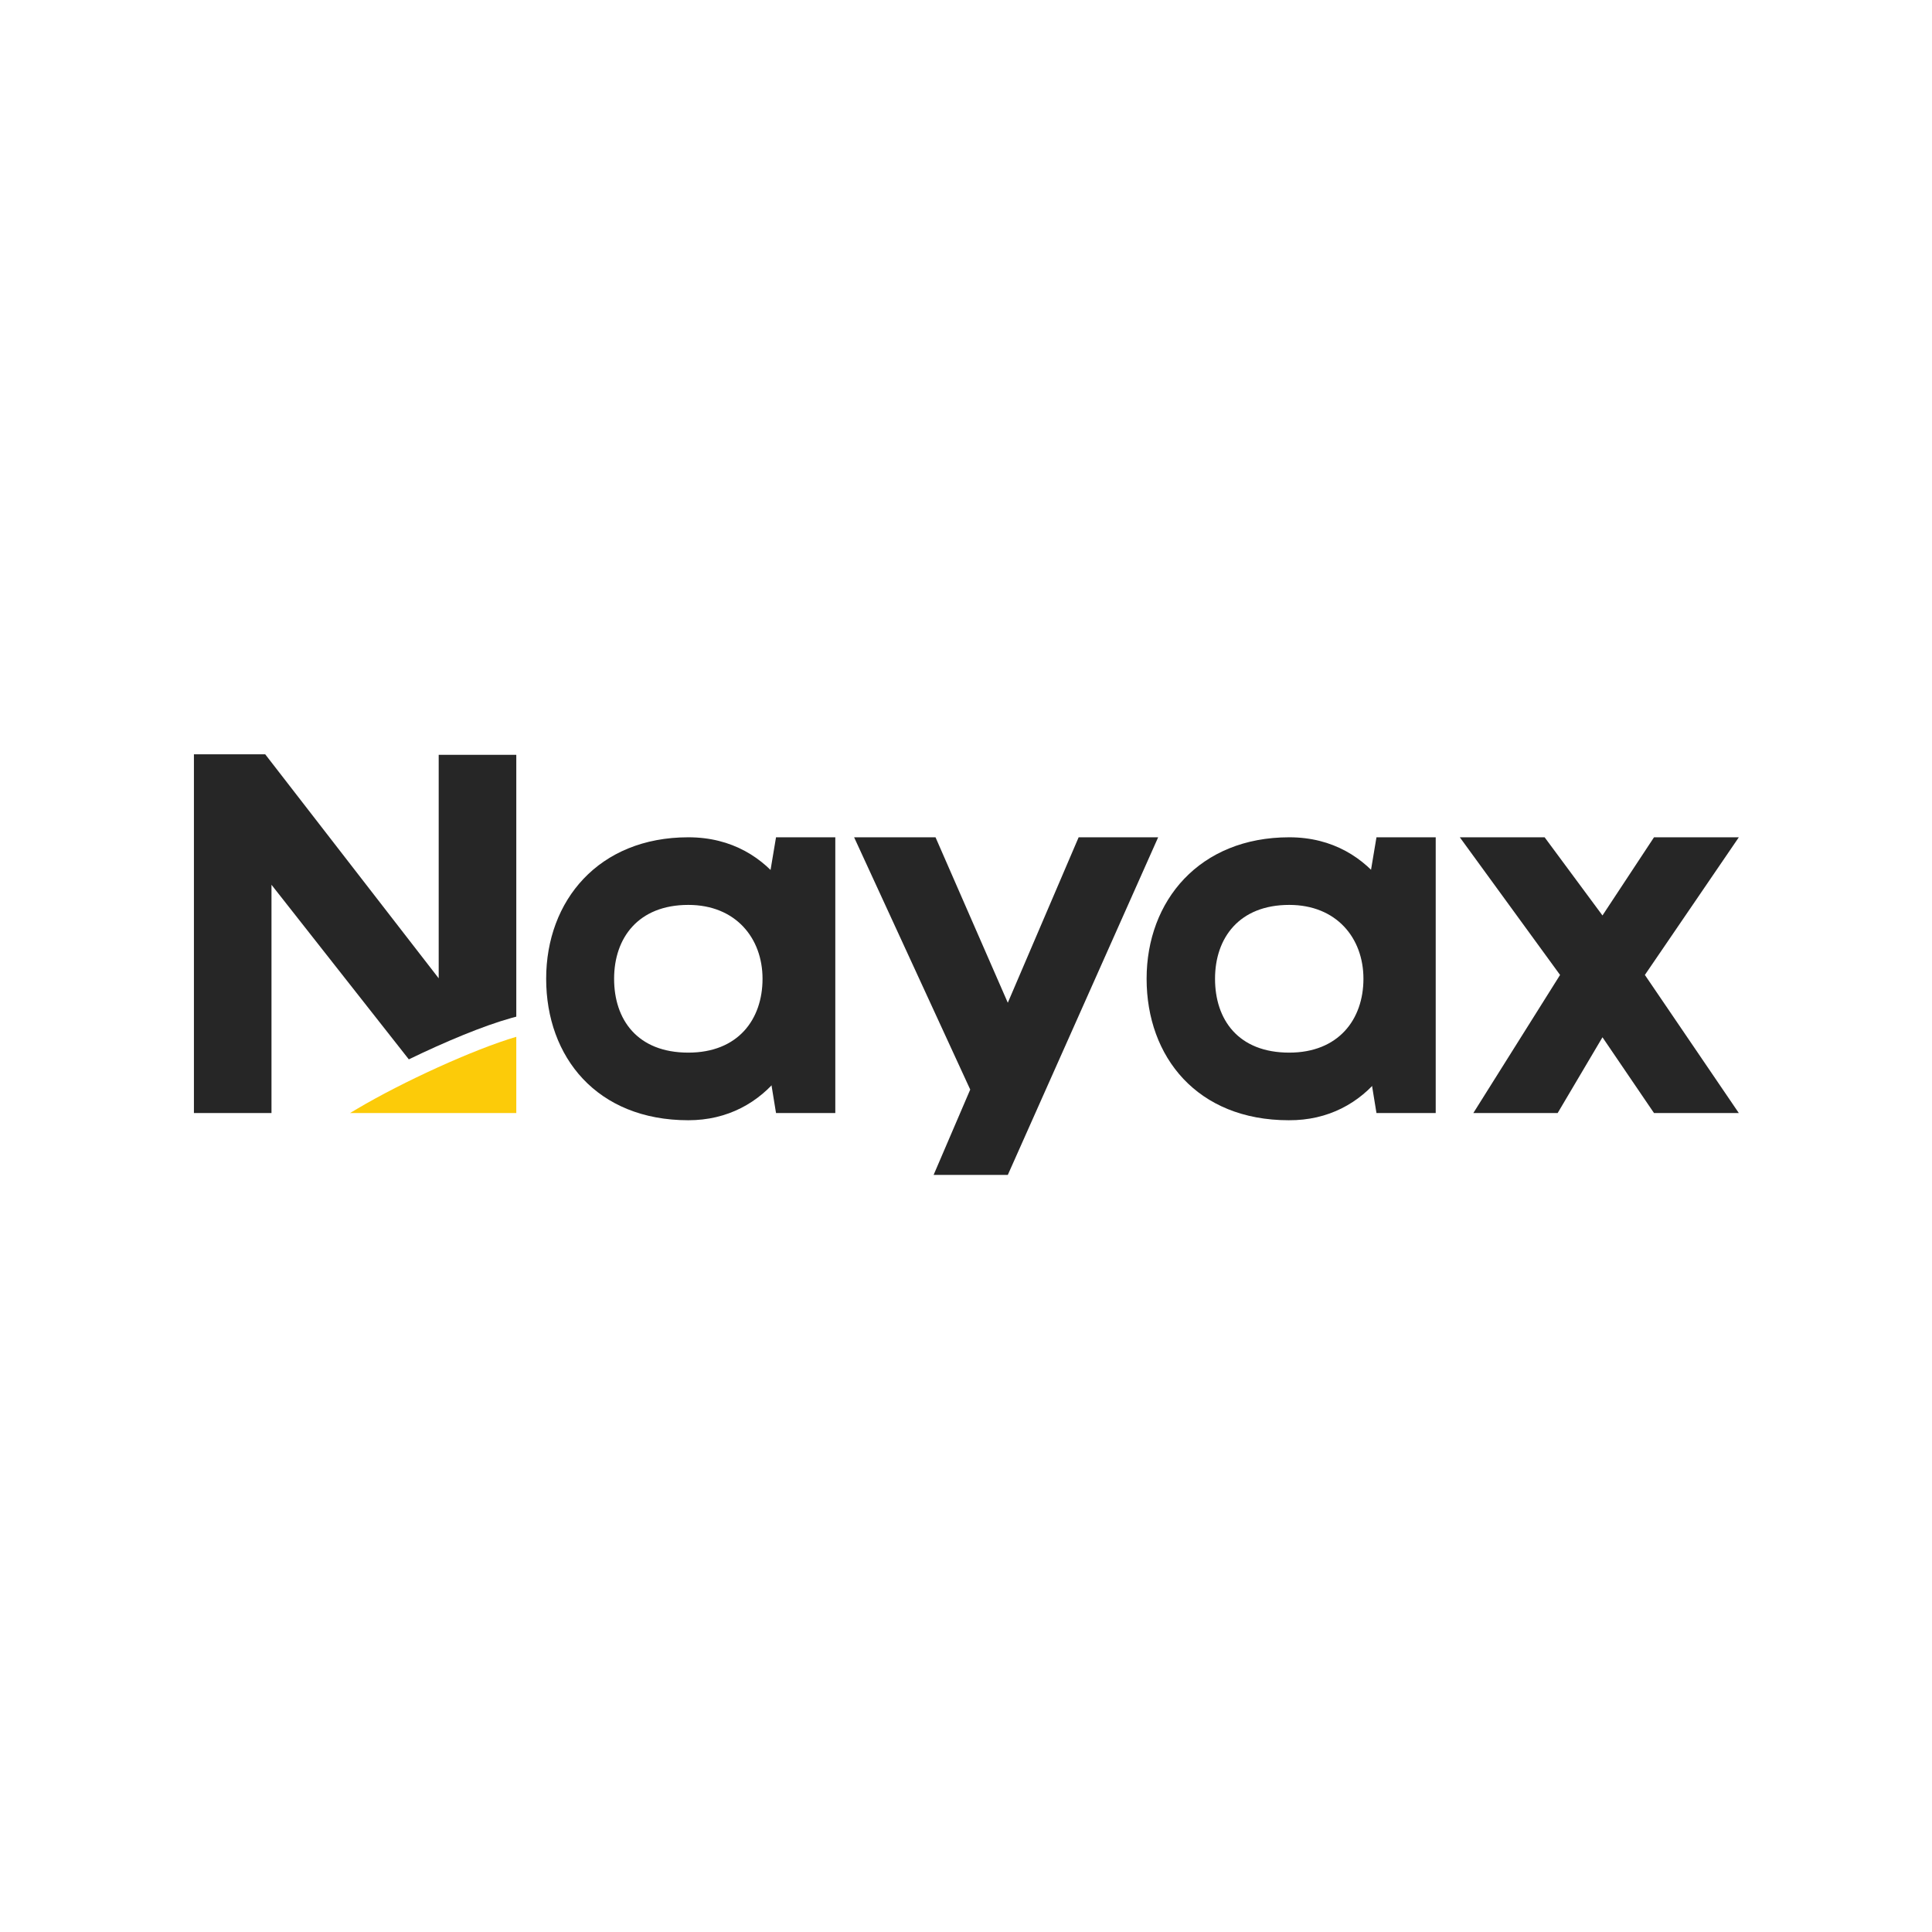
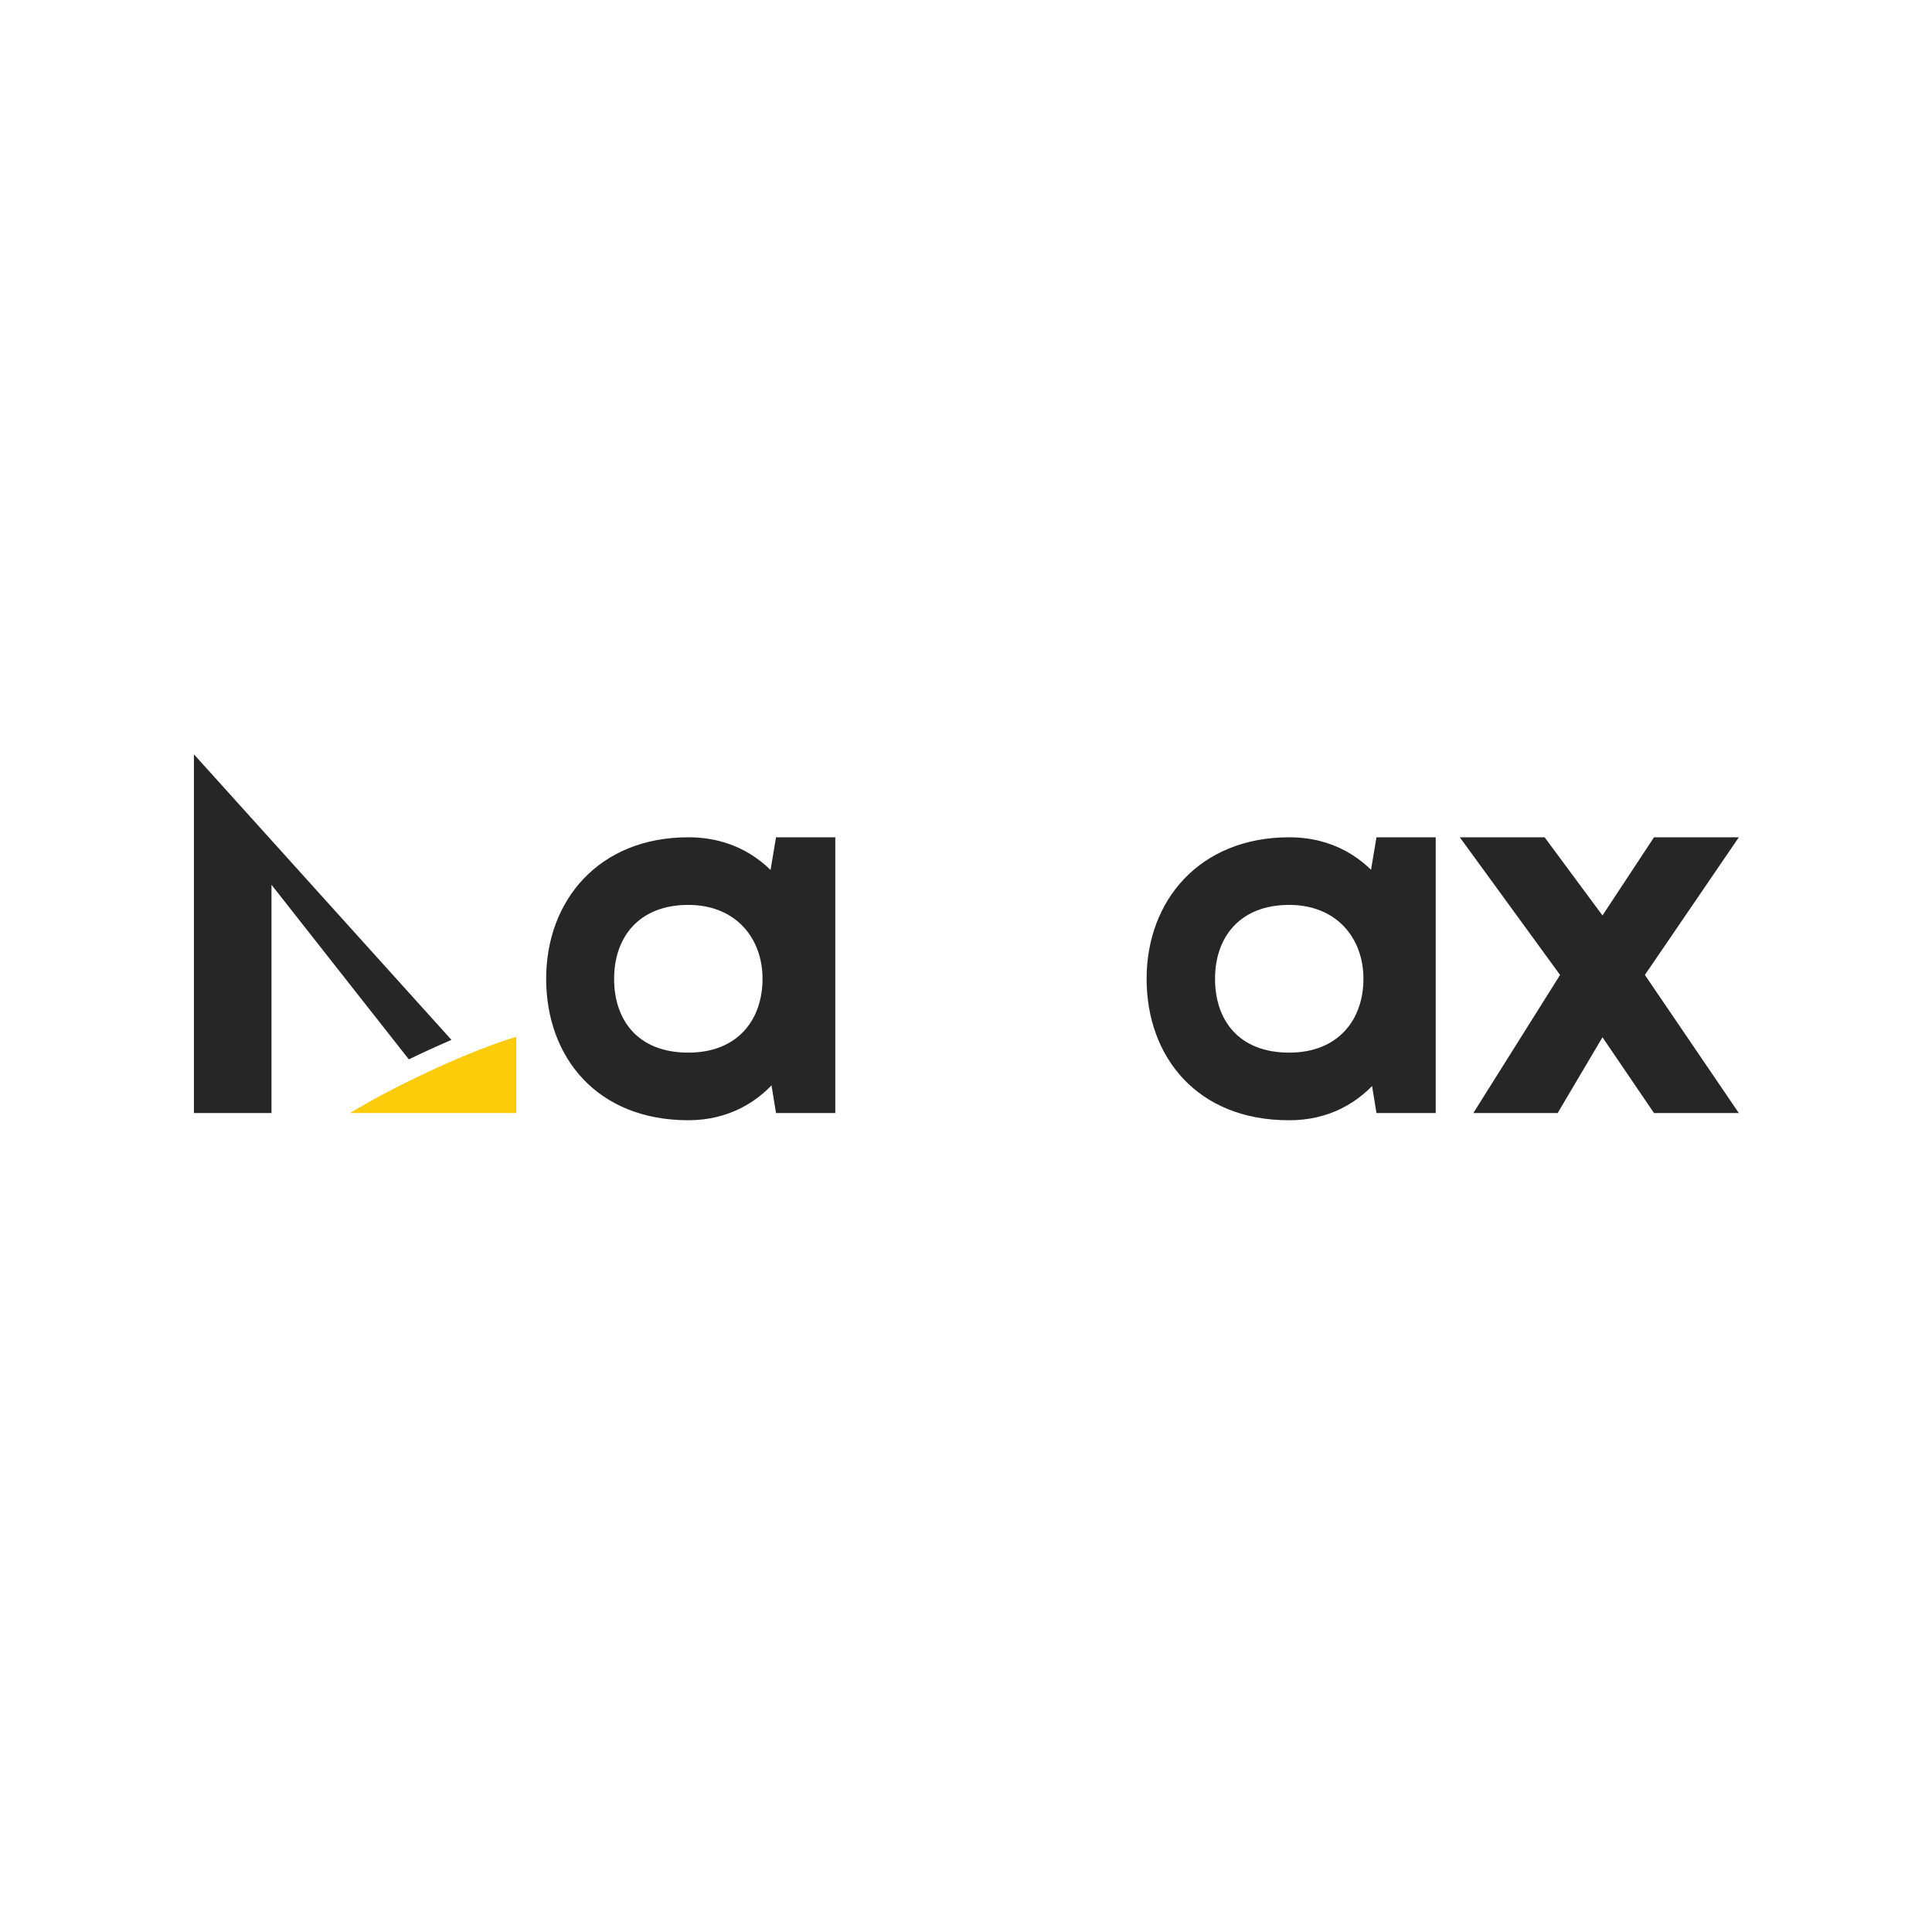
<svg xmlns="http://www.w3.org/2000/svg" width="350" zoomAndPan="magnify" viewBox="0 0 262.5 262.5" height="350" preserveAspectRatio="xMidYMid meet" version="1.0">
  <defs>
    <clipPath id="7e12422c63">
-       <path d="M 26.348 102.488 L 71 102.488 L 71 152 L 26.348 152 Z M 26.348 102.488 " clip-rule="nonzero" />
+       <path d="M 26.348 102.488 L 71 152 L 26.348 152 Z M 26.348 102.488 " clip-rule="nonzero" />
    </clipPath>
    <clipPath id="f4c57146bf">
      <path d="M 198 113 L 236.254 113 L 236.254 152 L 198 152 Z M 198 113 " clip-rule="nonzero" />
    </clipPath>
    <clipPath id="45e0b76381">
      <path d="M 116 113 L 158 113 L 158 159.637 L 116 159.637 Z M 116 113 " clip-rule="nonzero" />
    </clipPath>
  </defs>
  <path fill="#262626" d="M 93.523 113.762 C 81.344 113.762 74.207 122.363 74.207 132.984 C 74.207 143.605 81.082 152.207 93.523 152.207 C 104.195 152.207 110.48 142.695 110.48 132.074 C 110.48 124.906 105.438 113.762 93.523 113.762 Z M 93.523 143.02 C 86.582 143.02 83.438 138.523 83.438 132.984 C 83.438 127.445 86.711 122.949 93.523 122.949 C 99.938 122.949 103.605 127.445 103.605 132.984 C 103.605 138.523 100.266 143.02 93.523 143.02 Z M 93.523 143.02 " fill-opacity="1" fill-rule="nonzero" />
  <g clip-path="url(#7e12422c63)">
    <path fill="#262626" d="M 59.605 102.488 L 59.605 132.922 L 36.035 102.488 L 26.348 102.488 L 26.348 151.23 L 36.887 151.23 L 36.887 120.215 L 55.547 143.934 C 60.523 141.52 65.695 139.371 69.426 138.328 L 70.148 138.133 L 70.148 102.555 L 59.605 102.555 Z M 59.605 102.488 " fill-opacity="1" fill-rule="nonzero" />
  </g>
  <path fill="#fccb09" d="M 70.148 151.23 L 70.148 140.871 C 64.387 142.562 54.695 146.996 48.543 150.645 C 48.344 150.773 48.082 150.906 47.887 151.035 C 47.754 151.102 47.691 151.164 47.559 151.23 Z M 70.148 151.23 " fill-opacity="1" fill-rule="nonzero" />
  <g clip-path="url(#f4c57146bf)">
    <path fill="#262626" d="M 236.254 113.762 L 224.73 113.762 L 217.727 124.383 L 209.867 113.762 L 198.344 113.762 L 211.965 132.465 L 200.18 151.23 L 211.637 151.23 L 217.727 140.934 L 224.73 151.23 L 236.254 151.23 L 223.488 132.465 Z M 236.254 113.762 " fill-opacity="1" fill-rule="nonzero" />
  </g>
  <g clip-path="url(#45e0b76381)">
-     <path fill="#262626" d="M 146.555 113.762 L 136.93 136.242 L 127.109 113.762 L 116.047 113.762 L 131.824 148.039 L 126.848 159.637 L 136.93 159.637 L 157.359 113.762 Z M 146.555 113.762 " fill-opacity="1" fill-rule="nonzero" />
-   </g>
+     </g>
  <path fill="#262626" d="M 105.438 151.23 L 113.492 151.23 L 113.492 113.762 L 105.438 113.762 L 104.324 120.41 L 104.324 144.387 Z M 105.438 151.23 " fill-opacity="1" fill-rule="nonzero" />
  <path fill="#262626" d="M 175.168 113.762 C 162.988 113.762 155.789 122.363 155.789 132.984 C 155.789 143.605 162.664 152.207 175.102 152.207 C 185.84 152.273 192.125 142.758 192.125 132.137 C 192.125 124.906 187.02 113.762 175.168 113.762 Z M 175.168 143.02 C 168.227 143.02 165.086 138.523 165.086 132.984 C 165.086 127.445 168.359 122.949 175.168 122.949 C 181.586 122.949 185.25 127.445 185.25 132.984 C 185.25 138.523 181.848 143.02 175.168 143.02 Z M 175.168 143.02 " fill-opacity="1" fill-rule="nonzero" />
  <path fill="#262626" d="M 187.02 151.23 L 195.07 151.23 L 195.07 113.762 L 187.02 113.762 L 185.906 120.41 L 185.906 144.387 Z M 187.02 151.23 " fill-opacity="1" fill-rule="nonzero" />
</svg>